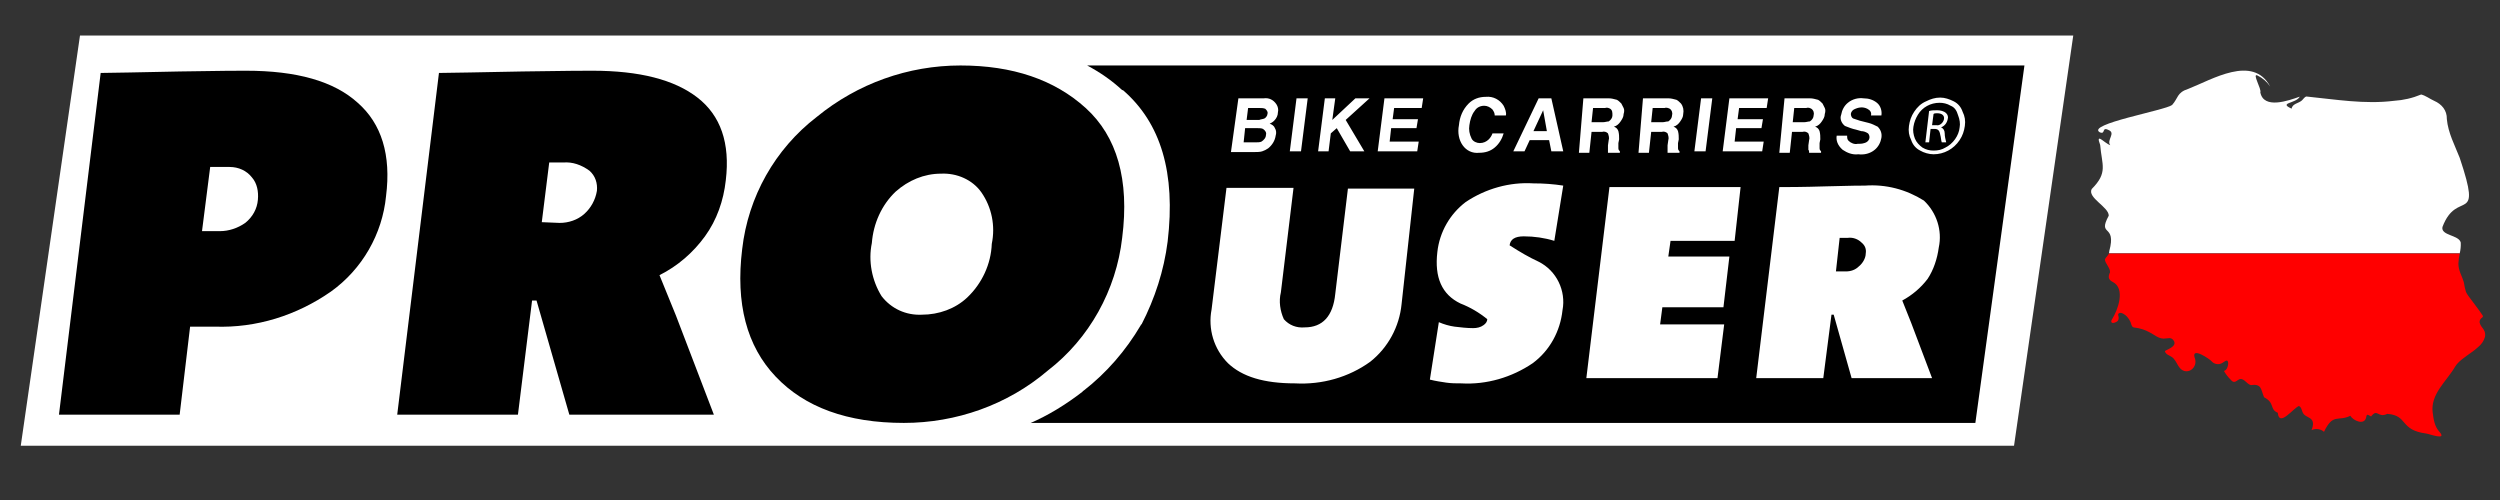
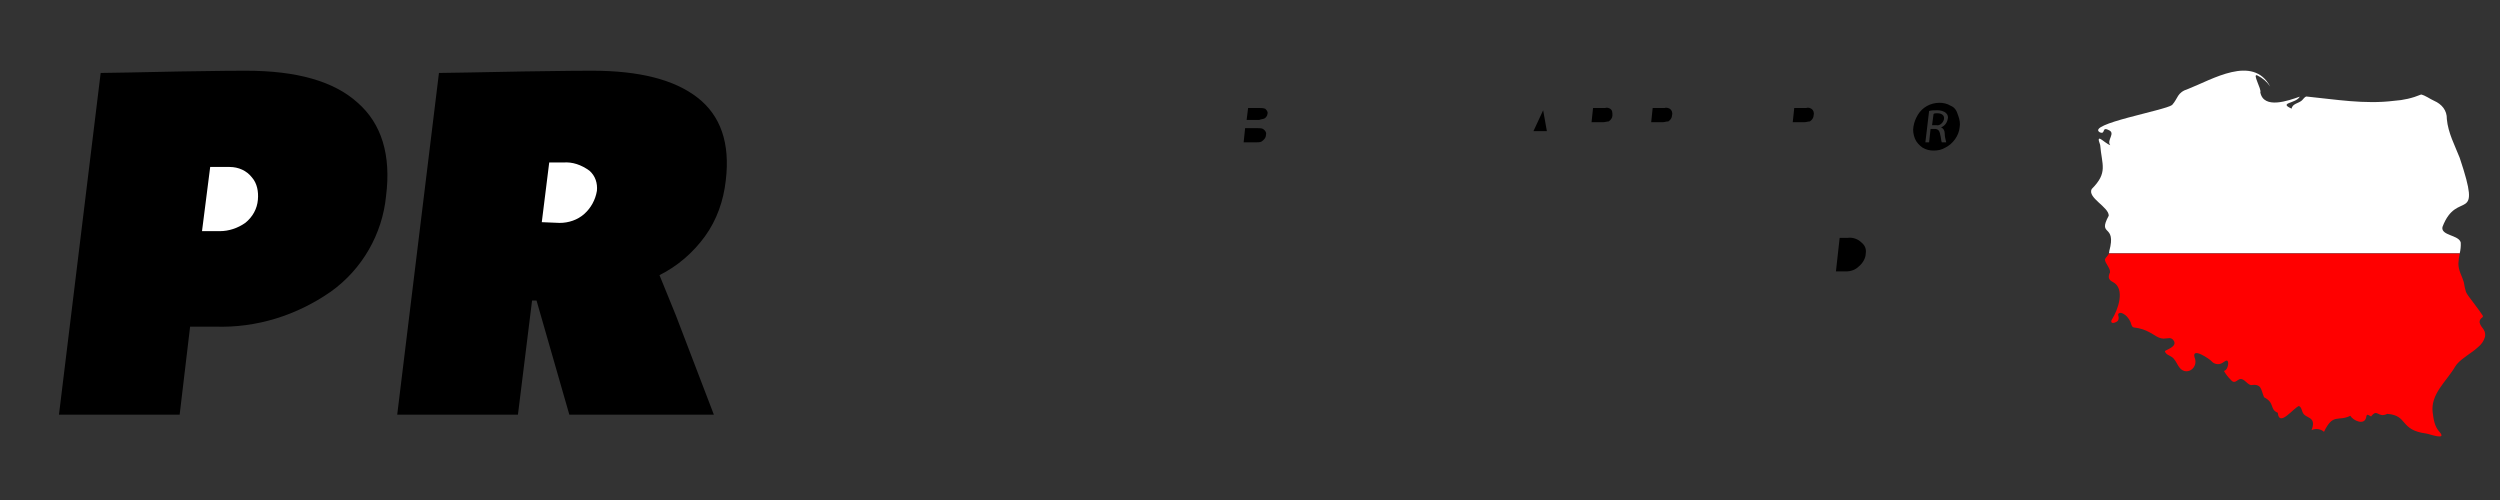
<svg xmlns="http://www.w3.org/2000/svg" width="350" zoomAndPan="magnify" viewBox="0 0 262.5 52.5" height="70" preserveAspectRatio="xMidYMid meet" version="1.0">
  <rect x="0" y="0" width="262.5" height="52.5" fill="#333333" stroke="none" />
  <defs>
    <clipPath id="cff58db6b2">
      <path d="M 2.18 3.734 L 217.703 3.734 L 217.703 46.805 L 2.18 46.805 Z M 2.18 3.734 " clip-rule="nonzero" />
    </clipPath>
    <clipPath id="a42ec571bb">
      <path d="M 8.398 3.734 L 217.691 3.734 L 211.473 46.805 L 2.18 46.805 Z M 8.398 3.734 " clip-rule="nonzero" />
    </clipPath>
    <clipPath id="efc1964e1c">
-       <path d="M 125.668 9.465 L 207.141 9.465 L 207.141 41.078 L 125.668 41.078 Z M 125.668 9.465 " clip-rule="nonzero" />
-     </clipPath>
+       </clipPath>
    <clipPath id="7cdc2ca55f">
-       <path d="M 88.348 16.352 L 104.574 16.352 L 104.574 34.191 L 88.348 34.191 Z M 88.348 16.352 " clip-rule="nonzero" />
-     </clipPath>
+       </clipPath>
    <clipPath id="257d32216c">
      <path d="M 55.391 16.41 L 66.453 16.41 L 66.453 24.758 L 55.391 24.758 Z M 55.391 16.41 " clip-rule="nonzero" />
    </clipPath>
    <clipPath id="c9d89f6521">
      <path d="M 18.988 14.922 L 30.051 14.922 L 30.051 25.633 L 18.988 25.633 Z M 18.988 14.922 " clip-rule="nonzero" />
    </clipPath>
    <clipPath id="77be2f4458">
      <path d="M 6.191 7 L 41 7 L 41 44 L 6.191 44 Z M 6.191 7 " clip-rule="nonzero" />
    </clipPath>
    <clipPath id="8576791afc">
-       <path d="M 77 6.875 L 119 6.875 L 119 44.406 L 77 44.406 Z M 77 6.875 " clip-rule="nonzero" />
-     </clipPath>
+       </clipPath>
    <clipPath id="f8eb039aef">
-       <path d="M 108 6.875 L 212.723 6.875 L 212.723 44.406 L 108 44.406 Z M 108 6.875 " clip-rule="nonzero" />
-     </clipPath>
+       </clipPath>
  </defs>
  <path fill="#ffffff" d="M 256.918 12.504 C 256.941 11.598 256.398 10.938 255.578 10.582 C 255.125 10.379 254.703 10.043 254.223 9.922 C 253.305 10.305 252.352 10.523 251.363 10.586 C 248.297 10.969 245.215 10.438 242.172 10.133 C 241.965 10.18 241.859 10.402 241.691 10.551 C 241.371 10.848 240.68 10.887 240.625 11.41 C 239.184 10.766 241.078 10.887 241.477 10.148 C 240.293 10.566 237.68 11.508 237.332 9.691 C 237.496 9.395 236.434 7.637 237.031 7.926 C 237.578 8.195 238.027 8.582 238.371 9.086 C 236.562 5.691 232.246 8.367 229.777 9.328 C 228.555 9.715 228.719 10.312 228.07 11.023 C 227.363 11.586 219.004 13.039 220.477 13.891 C 221.121 14.16 220.645 13.277 221.387 13.648 C 222.211 13.969 221.145 14.727 221.582 15.242 C 221.008 15.082 219.977 13.801 220.52 15.223 C 220.684 17.316 221.371 18.105 219.629 19.848 C 219.148 20.766 221.441 21.734 221.418 22.648 C 220.195 24.906 222.266 23.418 221.477 26.359 C 221.48 26.441 221.465 26.523 221.434 26.598 L 258.273 26.598 C 258.359 26.23 258.395 25.855 258.379 25.477 C 258.207 24.656 256.27 24.754 256.457 23.836 C 257.996 19.75 260.707 23.836 258.27 16.574 C 257.754 15.254 257.051 13.961 256.918 12.504 Z M 256.918 12.504 " fill-opacity="1" fill-rule="nonzero" />
  <path fill="#ff0000" d="M 221.434 26.621 C 221.336 26.859 221.113 27.008 221.016 27.227 C 221.027 27.676 221.602 28.133 221.551 28.605 C 221.34 29.02 221.355 29.367 221.82 29.594 C 223.219 30.277 222.367 32.578 221.773 33.508 C 221.719 33.574 221.688 33.652 221.68 33.734 C 221.68 34.086 222.258 33.824 222.367 33.684 C 222.449 33.562 222.477 33.434 222.453 33.289 C 222.453 33.176 222.344 33.016 222.453 32.922 C 222.691 32.699 223.172 33.062 223.328 33.238 C 223.484 33.41 223.609 33.598 223.703 33.809 C 223.777 33.977 223.797 34.254 223.977 34.355 C 224.035 34.383 224.098 34.395 224.16 34.398 C 224.715 34.465 225.238 34.633 225.727 34.906 C 226.207 35.145 226.613 35.539 227.168 35.555 C 227.383 35.555 227.59 35.504 227.789 35.504 C 227.93 35.504 228.047 35.555 228.148 35.652 C 228.844 36.391 227.281 36.758 227.316 36.883 C 227.406 37.234 227.797 37.305 228.074 37.508 C 228.355 37.711 228.539 38.117 228.742 38.445 C 229.461 39.629 230.926 38.664 230.422 37.5 C 230.141 36.414 232.027 37.711 232.215 37.93 C 232.352 38.086 232.523 38.184 232.727 38.219 C 232.93 38.258 233.125 38.227 233.309 38.129 C 233.512 38.043 233.887 37.605 233.953 38.062 C 233.992 38.344 233.836 38.895 233.512 38.949 C 233.711 39.289 233.949 39.602 234.23 39.879 C 234.512 40.215 234.691 40.121 235.004 39.895 C 235.547 39.512 235.879 40.344 236.355 40.438 C 237.496 40.273 237.379 40.895 237.727 41.711 C 238.91 42.328 238.273 42.973 239.168 43.34 C 239.305 44.902 240.785 42.859 241.387 42.629 C 241.707 42.766 241.672 43.246 241.895 43.484 C 242.133 43.762 242.555 43.816 242.758 44.113 C 242.957 44.41 242.844 44.824 242.715 45.164 C 242.93 45.062 243.156 45.027 243.395 45.059 C 243.629 45.09 243.84 45.184 244.02 45.34 C 244.98 43.332 245.5 44.301 246.785 43.656 C 247.062 44.156 248.25 44.699 248.445 43.836 C 248.508 43.355 248.684 43.598 248.961 43.73 C 249.648 42.836 249.668 43.938 250.66 43.457 C 252.879 43.613 251.918 45.152 254.746 45.52 C 255.117 45.566 257.02 46.312 256.113 45.305 C 255.633 44.777 255.523 44.027 255.434 43.324 C 255.176 41.379 256.875 40.062 257.797 38.484 C 257.844 38.402 257.902 38.32 257.965 38.246 C 258.59 37.523 259.508 37.094 260.199 36.445 C 260.547 36.168 260.789 35.816 260.918 35.391 C 260.961 35.195 260.949 35.004 260.887 34.812 C 260.781 34.508 260.516 34.32 260.406 34.02 C 260.312 33.805 260.344 33.613 260.508 33.441 C 260.59 33.371 260.715 33.309 260.707 33.203 C 260.699 33.16 260.684 33.121 260.656 33.086 C 260.199 32.414 259.695 31.773 259.215 31.121 C 259.102 30.977 259.004 30.82 258.926 30.652 C 258.828 30.328 258.758 30 258.707 29.664 C 258.504 28.922 258.125 28.445 258.133 27.656 C 258.148 27.305 258.195 26.961 258.273 26.621 Z M 221.434 26.621 " fill-opacity="1" fill-rule="nonzero" />
  <g clip-path="url(#cff58db6b2)">
    <g clip-path="url(#a42ec571bb)">
-       <path fill="#ffffff" d="M 2.18 3.734 L 217.703 3.734 L 217.703 46.805 L 2.18 46.805 Z M 2.18 3.734 " fill-opacity="1" fill-rule="nonzero" />
-     </g>
+       </g>
  </g>
  <g clip-path="url(#efc1964e1c)">
    <path fill="#ffffff" d="M 125.668 9.465 L 207.168 9.465 L 207.168 41.078 L 125.668 41.078 Z M 125.668 9.465 " fill-opacity="1" fill-rule="nonzero" />
  </g>
  <g clip-path="url(#7cdc2ca55f)">
    <path fill="#ffffff" d="M 88.348 16.352 L 104.574 16.352 L 104.574 34.16 L 88.348 34.16 Z M 88.348 16.352 " fill-opacity="1" fill-rule="nonzero" />
  </g>
  <g clip-path="url(#257d32216c)">
    <path fill="#ffffff" d="M 55.391 16.41 L 66.445 16.41 L 66.445 24.758 L 55.391 24.758 Z M 55.391 16.41 " fill-opacity="1" fill-rule="nonzero" />
  </g>
  <g clip-path="url(#c9d89f6521)">
    <path fill="#ffffff" d="M 18.988 14.922 L 30.031 14.922 L 30.031 25.633 L 18.988 25.633 Z M 18.988 14.922 " fill-opacity="1" fill-rule="nonzero" />
  </g>
  <g clip-path="url(#77be2f4458)">
    <path fill="#000000" d="M 22.543 34.297 L 19.961 34.297 L 18.863 43.543 L 6.191 43.543 L 10.57 7.66 C 11.824 7.66 14.641 7.582 18.863 7.504 C 23.09 7.426 25.359 7.426 25.828 7.426 C 31.148 7.426 35.059 8.52 37.562 10.793 C 40.066 12.988 41.082 16.277 40.535 20.586 C 40.145 24.582 38.031 28.266 34.746 30.617 C 31.148 33.121 26.922 34.453 22.543 34.297 M 24.105 17.531 L 22.07 17.531 L 21.211 24.27 L 23.09 24.27 C 24.027 24.27 24.965 23.957 25.75 23.406 C 26.531 22.781 27 21.918 27.078 20.977 C 27.156 20.117 27 19.254 26.453 18.629 C 25.906 17.922 25.047 17.531 24.105 17.531 " fill-opacity="1" fill-rule="nonzero" />
  </g>
  <path fill="#000000" d="M 59.781 43.543 L 56.336 31.555 L 55.867 31.555 L 54.383 43.543 L 41.707 43.543 L 46.09 7.66 C 47.418 7.66 50.312 7.582 54.852 7.504 C 59.391 7.426 61.812 7.426 62.207 7.426 C 67.133 7.426 70.812 8.363 73.234 10.246 C 75.66 12.125 76.68 15.023 76.207 18.941 C 75.973 21.059 75.27 23.094 74.02 24.816 C 72.766 26.543 71.125 27.953 69.246 28.891 L 70.969 33.121 L 74.957 43.543 C 74.957 43.543 59.781 43.543 59.781 43.543 Z M 59.152 17.062 L 57.668 17.062 L 56.887 23.328 L 58.762 23.406 C 59.703 23.406 60.641 23.094 61.344 22.469 C 62.051 21.84 62.52 20.977 62.676 20.039 C 62.754 19.254 62.52 18.473 61.891 17.922 C 61.031 17.297 60.094 16.984 59.152 17.062 " fill-opacity="1" fill-rule="nonzero" />
  <g clip-path="url(#8576791afc)">
    <path fill="#000000" d="M 94.906 44.406 C 88.961 44.406 84.5 42.758 81.449 39.547 C 78.398 36.336 77.227 31.867 77.93 26.148 C 78.555 20.664 81.371 15.652 85.754 12.281 C 90.055 8.758 95.375 6.875 100.852 6.875 C 106.328 6.875 110.711 8.363 113.996 11.34 C 117.281 14.32 118.609 18.863 117.828 24.973 C 117.203 30.457 114.387 35.551 110.004 38.922 C 105.781 42.523 100.383 44.406 94.906 44.406 M 98.816 18.234 C 97.02 18.234 95.375 18.941 94.047 20.117 C 92.559 21.527 91.699 23.484 91.543 25.523 C 91.152 27.402 91.543 29.441 92.559 31.086 C 93.578 32.418 95.141 33.121 96.785 33.043 C 98.582 33.043 100.305 32.418 101.555 31.242 C 103.121 29.754 104.059 27.715 104.137 25.602 C 104.527 23.719 104.137 21.762 103.043 20.195 C 102.105 18.863 100.461 18.156 98.816 18.234 " fill-opacity="1" fill-rule="nonzero" />
  </g>
  <path fill="#000000" d="M 132.77 12.438 C 132.926 12.359 133.082 12.125 133.082 11.969 C 133.16 11.734 133.004 11.578 132.848 11.418 C 132.613 11.34 132.457 11.34 132.223 11.34 L 131.051 11.34 L 130.895 12.594 L 132.223 12.594 C 132.379 12.516 132.613 12.516 132.77 12.438 " fill-opacity="1" fill-rule="evenodd" />
  <path fill="#000000" d="M 194.027 24.973 L 193.164 24.973 L 192.773 28.5 L 193.793 28.5 C 194.34 28.5 194.809 28.344 195.199 27.953 C 195.59 27.637 195.902 27.09 195.902 26.621 C 195.98 26.148 195.824 25.758 195.434 25.445 C 195.121 25.133 194.574 24.895 194.027 24.973 " fill-opacity="1" fill-rule="evenodd" />
  <path fill="#000000" d="M 132.457 14.867 C 132.691 14.711 132.926 14.477 132.926 14.16 C 133.004 13.926 132.848 13.691 132.613 13.535 C 132.457 13.457 132.223 13.457 132.066 13.457 L 130.738 13.457 L 130.582 14.945 L 131.91 14.945 C 132.066 14.945 132.301 14.945 132.457 14.867 " fill-opacity="1" fill-rule="evenodd" />
  <path fill="#000000" d="M 168.914 12.75 C 169.148 12.594 169.305 12.359 169.305 12.125 C 169.305 11.812 169.305 11.578 169.07 11.418 C 168.914 11.34 168.758 11.262 168.523 11.34 L 167.27 11.34 L 167.113 12.828 L 168.367 12.828 C 168.523 12.828 168.758 12.75 168.914 12.75 " fill-opacity="1" fill-rule="evenodd" />
  <path fill="#000000" d="M 162.031 11.578 L 161.012 13.77 L 162.422 13.77 Z M 162.031 11.578 " fill-opacity="1" fill-rule="evenodd" />
  <path fill="#000000" d="M 190.035 12.75 C 190.27 12.594 190.43 12.359 190.43 12.125 C 190.508 11.891 190.43 11.578 190.191 11.418 C 190.035 11.34 189.879 11.262 189.645 11.34 L 188.395 11.34 L 188.238 12.828 L 189.488 12.828 C 189.645 12.828 189.879 12.75 190.035 12.75 " fill-opacity="1" fill-rule="evenodd" />
  <path fill="#000000" d="M 204.824 11.105 C 204.43 10.871 204.039 10.793 203.648 10.793 C 202.711 10.793 201.852 11.262 201.379 12.047 C 201.145 12.438 200.988 12.828 200.91 13.301 C 200.832 13.691 200.91 14.16 201.066 14.555 C 201.223 14.945 201.535 15.258 201.852 15.492 C 202.242 15.73 202.633 15.809 203.023 15.809 C 203.492 15.809 203.883 15.73 204.273 15.492 C 205.059 15.102 205.684 14.242 205.762 13.379 C 205.84 12.988 205.762 12.516 205.605 12.125 C 205.449 11.578 205.215 11.262 204.824 11.105 M 204.195 14.004 C 204.195 14.32 204.273 14.633 204.352 14.945 L 203.883 14.945 C 203.805 14.711 203.805 14.398 203.727 14.16 C 203.648 13.691 203.492 13.535 203.102 13.535 L 202.711 13.535 L 202.555 14.945 L 202.164 14.945 L 202.555 11.656 C 202.789 11.578 203.102 11.578 203.414 11.578 C 203.727 11.578 204.117 11.656 204.352 11.891 C 204.508 12.047 204.59 12.281 204.508 12.516 C 204.43 12.91 204.195 13.223 203.805 13.379 C 204.039 13.457 204.195 13.691 204.195 14.004 " fill-opacity="1" fill-rule="evenodd" />
  <path fill="#000000" d="M 175.172 12.75 C 175.406 12.594 175.562 12.359 175.562 12.125 C 175.641 11.891 175.562 11.578 175.328 11.418 C 175.172 11.34 174.938 11.262 174.781 11.34 L 173.531 11.34 L 173.375 12.828 L 174.625 12.828 C 174.781 12.828 174.938 12.75 175.172 12.75 " fill-opacity="1" fill-rule="evenodd" />
  <g clip-path="url(#f8eb039aef)">
    <path fill="#000000" d="M 114.152 6.875 C 115.48 7.582 116.734 8.441 117.828 9.461 L 117.906 9.461 C 121.895 12.91 123.461 18.156 122.602 25.367 C 122.211 28.422 121.27 31.32 119.863 34.062 C 119.863 34.062 119.785 34.062 119.785 34.141 C 118.219 36.805 116.184 39.156 113.762 41.035 C 113.762 41.035 113.684 41.035 113.684 41.113 C 111.961 42.445 110.082 43.621 108.051 44.484 L 207.402 44.484 L 212.566 6.875 C 212.566 6.875 114.152 6.875 114.152 6.875 Z M 192.852 14.242 L 193.949 14.242 C 193.949 14.477 193.949 14.633 194.105 14.789 C 194.34 15.023 194.73 15.18 195.043 15.102 C 195.277 15.102 195.512 15.102 195.746 15.023 C 196.062 14.945 196.297 14.711 196.297 14.398 C 196.297 14.242 196.219 14.082 196.141 14.004 C 195.902 13.848 195.668 13.77 195.434 13.77 L 194.887 13.613 C 194.496 13.535 194.105 13.379 193.715 13.223 C 193.324 12.91 193.164 12.438 193.324 12.047 C 193.402 11.578 193.637 11.105 194.027 10.793 C 194.496 10.402 195.121 10.246 195.668 10.324 C 196.219 10.324 196.688 10.48 197.078 10.793 C 197.469 11.105 197.625 11.656 197.547 12.125 L 196.453 12.125 C 196.531 11.812 196.375 11.578 196.062 11.418 C 195.59 11.184 195.121 11.262 194.652 11.5 C 194.496 11.578 194.34 11.812 194.34 11.969 C 194.34 12.125 194.418 12.359 194.574 12.438 C 194.809 12.516 195.043 12.594 195.277 12.672 L 196.219 12.91 C 196.531 12.988 196.844 13.145 197.156 13.301 C 197.469 13.613 197.625 14.004 197.547 14.477 C 197.469 14.945 197.234 15.414 196.844 15.73 C 196.375 16.121 195.746 16.277 195.121 16.199 C 194.496 16.277 193.949 16.043 193.48 15.73 C 192.93 15.258 192.773 14.711 192.852 14.242 M 187.375 10.324 L 190.035 10.324 C 190.352 10.324 190.586 10.402 190.898 10.48 C 191.055 10.559 191.211 10.715 191.367 10.871 C 191.445 11.027 191.523 11.184 191.602 11.34 C 191.68 11.5 191.68 11.734 191.602 11.969 C 191.602 12.281 191.445 12.516 191.289 12.75 C 191.133 12.988 190.898 13.223 190.586 13.301 C 190.82 13.379 190.977 13.535 191.055 13.77 C 191.133 14.082 191.133 14.32 191.133 14.633 L 191.055 15.023 C 191.055 15.18 191.055 15.336 191.055 15.574 C 191.055 15.73 191.133 15.809 191.211 15.887 L 191.211 16.043 L 189.957 16.043 C 189.957 15.887 189.957 15.809 189.879 15.73 C 189.879 15.574 189.879 15.414 189.879 15.258 L 189.957 14.711 C 190.035 14.477 189.957 14.242 189.879 14.004 C 189.723 13.848 189.488 13.77 189.254 13.848 L 188.16 13.848 L 187.926 16.043 L 186.828 16.043 Z M 181.586 10.324 L 185.656 10.324 L 185.5 11.34 L 182.605 11.34 L 182.449 12.516 L 185.109 12.516 L 184.953 13.457 L 182.293 13.457 L 182.137 14.867 L 185.188 14.867 L 185.031 15.887 L 180.883 15.887 Z M 178.613 10.324 L 179.789 10.324 L 179.086 15.887 L 177.91 15.887 Z M 172.512 10.324 L 175.172 10.324 C 175.484 10.324 175.719 10.402 176.031 10.48 C 176.191 10.559 176.348 10.715 176.504 10.871 C 176.738 11.184 176.816 11.578 176.738 11.969 C 176.738 12.281 176.582 12.516 176.426 12.75 C 176.27 12.988 176.031 13.223 175.719 13.301 C 175.953 13.379 176.113 13.535 176.191 13.77 C 176.27 14.082 176.27 14.32 176.27 14.633 L 176.191 15.023 C 176.191 15.18 176.191 15.336 176.191 15.57 C 176.191 15.73 176.27 15.809 176.348 15.887 L 176.348 16.043 L 175.094 16.043 C 175.094 15.887 175.094 15.809 175.094 15.73 C 175.094 15.574 175.094 15.414 175.094 15.258 L 175.172 14.711 C 175.25 14.477 175.172 14.242 175.094 14.004 C 174.938 13.848 174.703 13.77 174.469 13.848 L 173.375 13.848 L 173.137 16.043 L 172.043 16.043 Z M 161.559 10.324 L 162.891 10.324 L 164.141 15.887 L 162.891 15.887 L 162.656 14.711 L 160.621 14.711 L 160.074 15.887 L 158.898 15.887 Z M 153.188 13.145 C 153.266 12.281 153.582 11.5 154.207 10.871 C 154.676 10.402 155.301 10.168 156.004 10.168 C 156.789 10.086 157.492 10.48 157.883 11.105 C 158.039 11.418 158.195 11.812 158.117 12.125 L 156.945 12.125 C 156.945 11.891 156.867 11.734 156.711 11.5 C 156.477 11.262 156.164 11.105 155.848 11.105 C 155.457 11.105 155.066 11.262 154.832 11.656 C 154.52 12.047 154.363 12.594 154.285 13.145 C 154.207 13.613 154.285 14.082 154.52 14.555 C 154.676 14.867 155.066 15.023 155.379 15.023 C 155.77 15.023 156.082 14.867 156.32 14.633 C 156.477 14.477 156.633 14.242 156.711 14.004 L 157.883 14.004 C 157.727 14.555 157.414 15.102 156.945 15.492 C 156.477 15.887 155.926 16.043 155.301 16.043 C 154.598 16.121 153.973 15.809 153.582 15.258 C 153.188 14.711 153.031 13.926 153.188 13.145 M 139.109 10.324 L 140.203 10.324 L 139.891 12.594 L 142.316 10.324 L 143.801 10.324 L 141.297 12.594 L 143.254 15.887 L 141.766 15.887 L 140.359 13.457 L 139.734 14.004 L 139.5 15.887 L 138.402 15.887 Z M 136.133 10.324 L 137.309 10.324 L 136.605 15.887 L 135.43 15.887 Z M 130.031 10.324 L 132.691 10.324 C 133.238 10.246 133.711 10.48 134.023 10.949 C 134.18 11.184 134.258 11.5 134.18 11.812 C 134.18 12.125 134.023 12.438 133.789 12.672 C 133.633 12.828 133.477 12.91 133.316 12.988 C 133.555 13.066 133.789 13.223 133.867 13.457 C 134.023 13.691 134.023 14.004 133.945 14.242 C 133.867 14.789 133.555 15.258 133.16 15.574 C 132.926 15.73 132.77 15.809 132.535 15.887 C 132.301 15.965 131.988 15.965 131.754 15.965 L 129.25 15.965 Z M 147.164 31.945 C 146.93 34.297 145.758 36.492 143.879 37.98 C 141.609 39.625 138.793 40.41 135.977 40.254 C 132.691 40.254 130.422 39.547 128.938 38.137 C 127.449 36.648 126.824 34.531 127.215 32.496 L 128.781 19.727 L 135.82 19.727 L 134.492 30.695 C 134.258 31.633 134.414 32.652 134.805 33.516 C 135.352 34.141 136.133 34.453 136.996 34.375 C 138.871 34.375 139.969 33.199 140.203 30.852 L 141.531 19.805 L 148.496 19.805 Z M 149.277 11.34 L 146.383 11.34 L 146.227 12.516 L 148.887 12.516 L 148.73 13.457 L 146.07 13.457 L 145.914 14.867 L 148.965 14.867 L 148.809 15.887 L 144.66 15.887 L 145.367 10.324 L 149.434 10.324 Z M 161.559 27.48 C 163.438 28.422 164.453 30.535 164.062 32.574 C 163.828 34.77 162.734 36.805 160.934 38.137 C 158.742 39.625 156.082 40.41 153.426 40.254 C 152.875 40.254 152.406 40.254 151.859 40.176 C 151.312 40.094 150.766 40.016 150.137 39.859 L 151.078 33.828 C 151.625 34.062 152.172 34.219 152.719 34.297 C 153.348 34.375 154.051 34.453 154.676 34.453 C 155.066 34.453 155.457 34.375 155.77 34.141 C 156.004 33.984 156.164 33.75 156.164 33.516 C 155.301 32.809 154.363 32.262 153.348 31.867 C 151.391 30.93 150.609 29.125 150.922 26.461 C 151.156 24.348 152.25 22.469 153.895 21.215 C 156.004 19.805 158.508 19.098 161.012 19.254 C 162.109 19.254 163.125 19.332 164.141 19.488 L 163.203 25.289 C 162.188 24.973 161.09 24.816 159.996 24.816 C 159.059 24.816 158.586 25.133 158.508 25.758 C 159.605 26.461 160.543 27.012 161.559 27.48 M 166.254 10.324 L 168.914 10.324 C 169.227 10.324 169.461 10.402 169.773 10.48 C 169.93 10.559 170.086 10.715 170.242 10.871 C 170.32 11.027 170.402 11.184 170.48 11.34 C 170.559 11.5 170.559 11.734 170.48 11.969 C 170.48 12.281 170.32 12.516 170.164 12.75 C 170.008 12.988 169.773 13.223 169.461 13.301 C 169.695 13.379 169.852 13.535 169.93 13.77 C 170.008 14.082 170.008 14.32 170.008 14.633 L 169.93 15.023 C 169.93 15.18 169.93 15.336 169.93 15.574 C 169.93 15.73 170.008 15.809 170.086 15.887 L 170.086 16.043 L 168.836 16.043 C 168.836 15.887 168.836 15.809 168.836 15.73 C 168.836 15.574 168.836 15.414 168.836 15.258 L 168.914 14.711 C 168.992 14.477 168.914 14.242 168.836 14.004 C 168.68 13.848 168.445 13.77 168.211 13.848 L 167.113 13.848 L 166.879 16.043 L 165.785 16.043 Z M 182.137 25.289 L 175.406 25.289 L 175.172 26.934 L 181.586 26.934 L 180.961 32.262 L 174.547 32.262 L 174.312 34.062 L 181.039 34.062 L 180.336 39.703 L 166.566 39.703 L 168.992 19.645 L 182.762 19.645 Z M 203.57 25.992 C 203.414 27.168 203.023 28.344 202.398 29.285 C 201.691 30.223 200.754 31.008 199.738 31.555 L 200.676 33.906 L 202.867 39.703 L 194.418 39.703 L 192.539 33.043 L 192.305 33.043 L 191.445 39.703 L 184.402 39.703 L 186.828 19.645 C 187.613 19.645 189.176 19.645 191.758 19.566 C 194.262 19.488 195.668 19.488 195.824 19.488 C 198.016 19.332 200.129 19.883 202.008 21.059 C 203.336 22.309 203.961 24.191 203.57 25.992 M 205.762 14.711 C 205.137 15.652 204.117 16.199 203.023 16.199 C 202.555 16.199 202.008 16.043 201.613 15.809 C 201.145 15.574 200.832 15.18 200.676 14.711 C 200.441 14.242 200.363 13.77 200.441 13.223 C 200.52 12.672 200.676 12.203 200.988 11.734 C 201.301 11.262 201.691 10.871 202.242 10.637 C 202.711 10.402 203.18 10.246 203.727 10.246 C 204.195 10.246 204.668 10.402 205.137 10.637 C 205.605 10.871 205.918 11.262 206.074 11.734 C 206.309 12.203 206.387 12.672 206.309 13.223 C 206.23 13.77 206.074 14.242 205.762 14.711 " fill-opacity="1" fill-rule="evenodd" />
  </g>
  <path fill="#000000" d="M 204.117 12.516 C 204.195 12.125 203.883 11.891 203.414 11.891 C 203.258 11.891 203.102 11.891 203.023 11.969 L 202.867 13.145 L 203.336 13.145 C 203.648 13.223 204.039 12.91 204.117 12.516 " fill-opacity="1" fill-rule="evenodd" />
</svg>